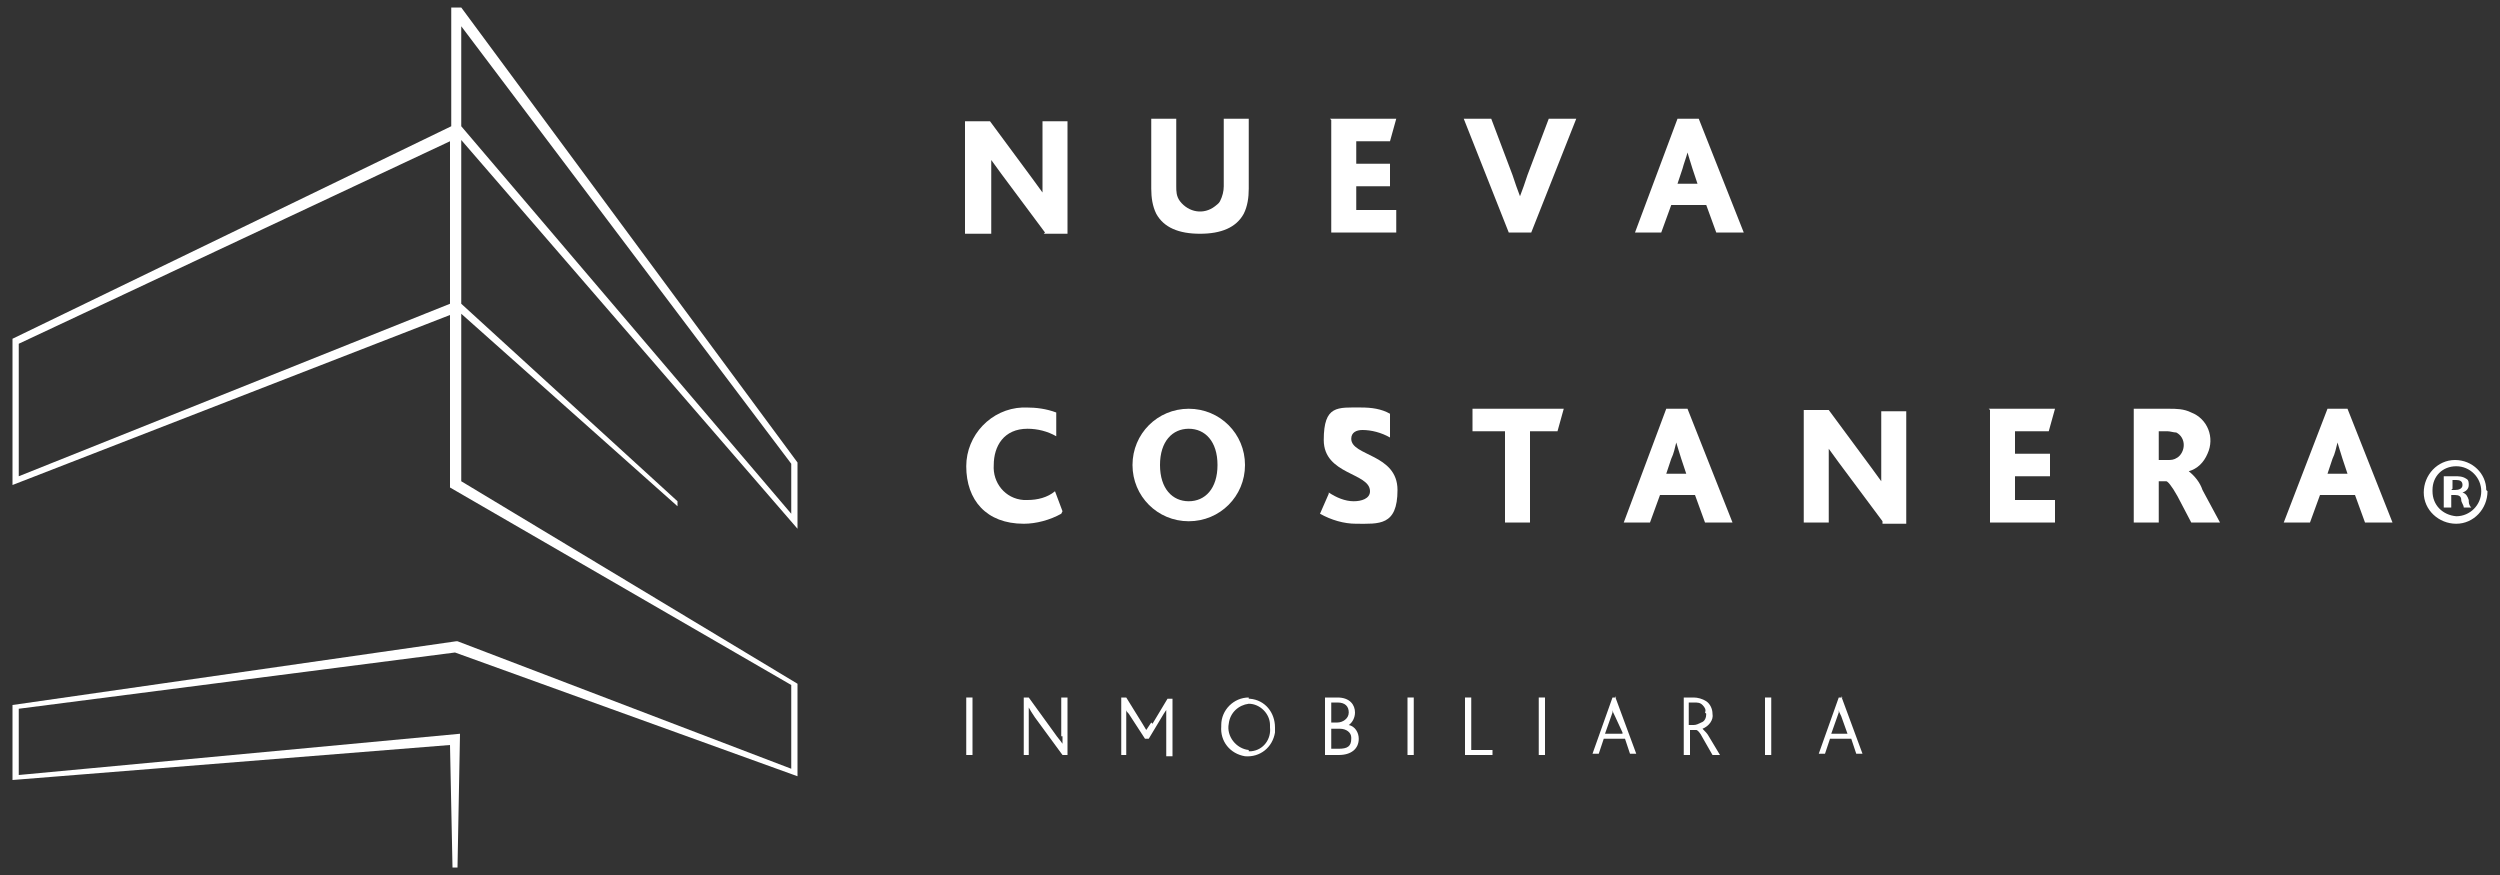
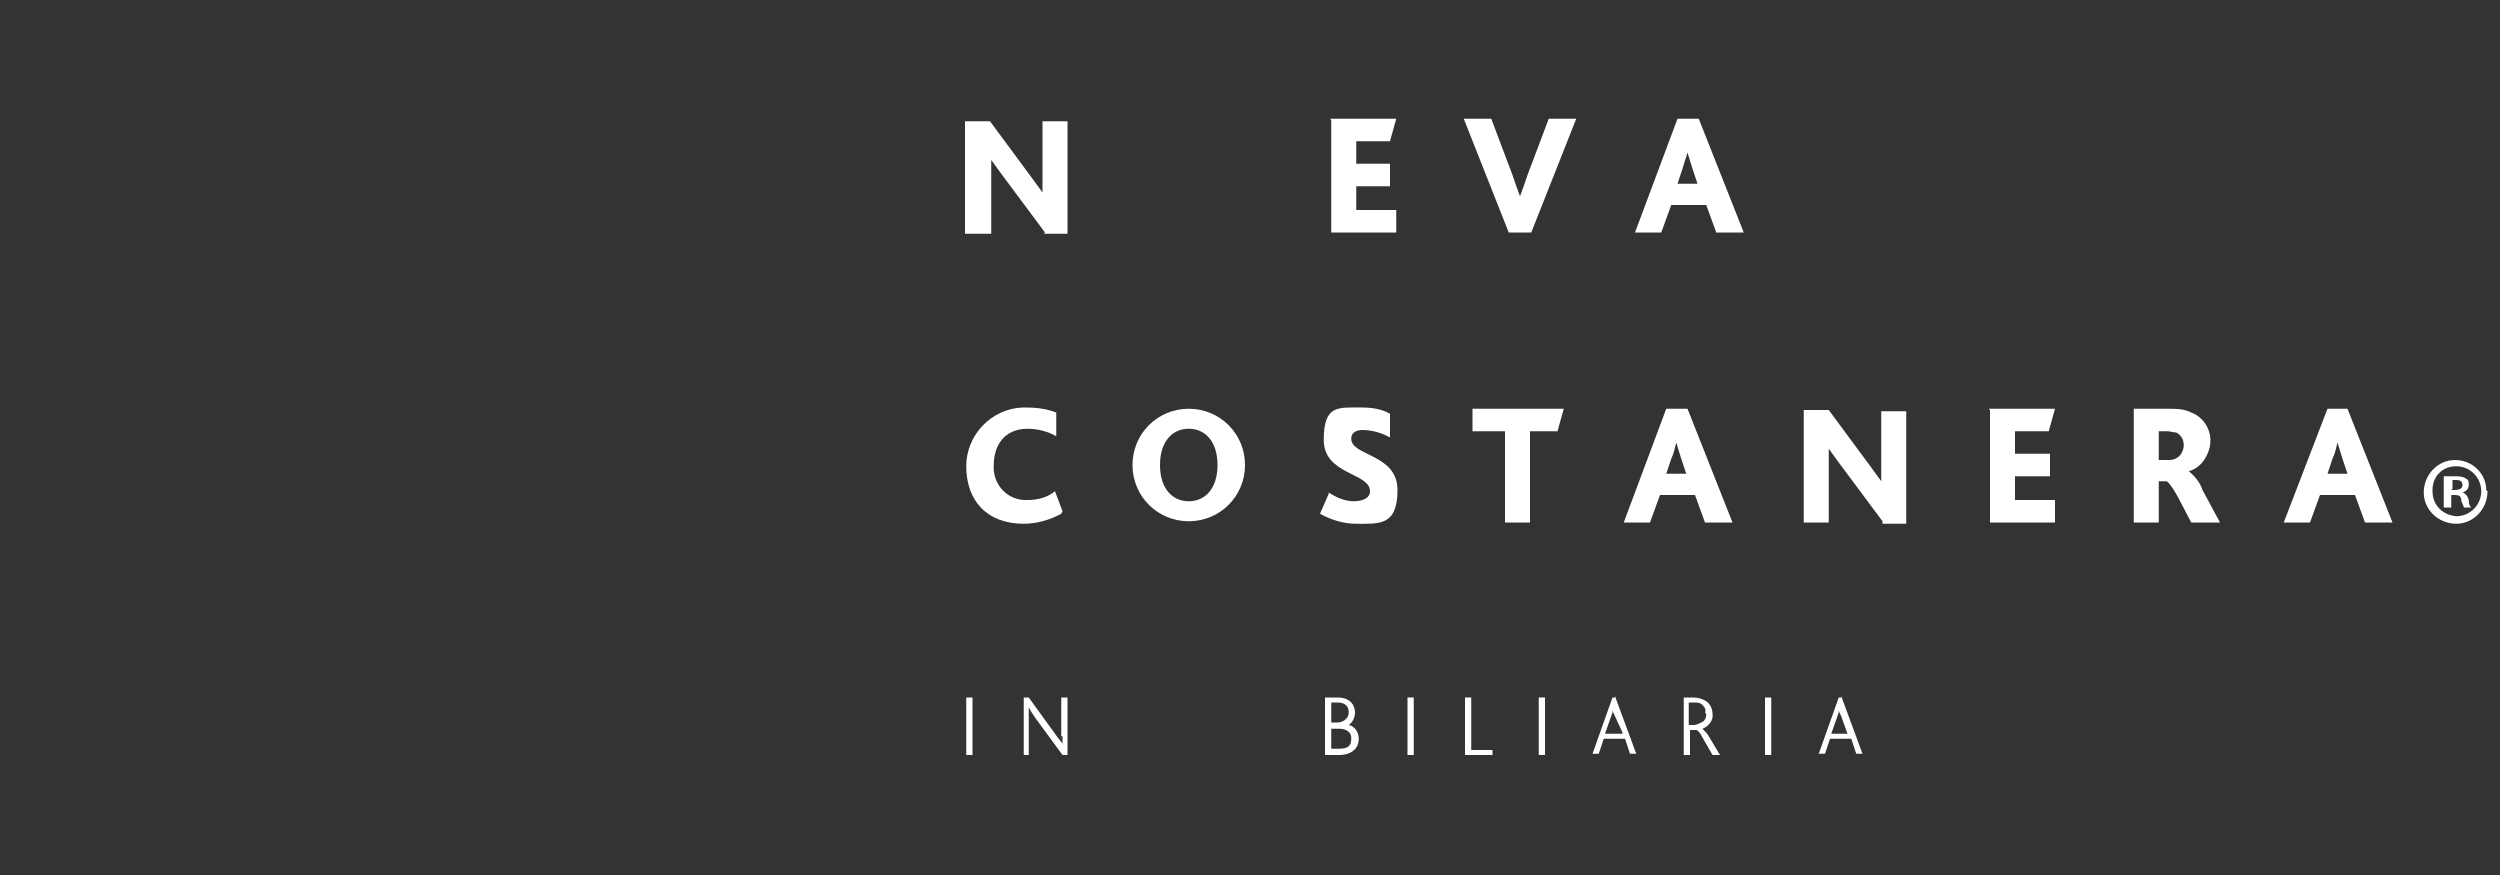
<svg xmlns="http://www.w3.org/2000/svg" id="Capa_1" version="1.1" viewBox="0 0 200 70">
  <rect x="0" y="0" width="200" height="70" fill="#333333" stroke="none" />
  <defs>
    <style>
      .st0 {
        fill: #fff;
      }
    </style>
  </defs>
-   <path class="st0" d="M63.8,42.4v-5.4L36.9.6h-.8v9.5L1,27.1v11.7l35-13.6v13.8l27.3,15.8v6.7l-26.7-10.2h-.1L1,56.4v6l35-2.8.2,9.8h.4l.2-10.7L1.5,62v-5.3l34.9-4.5,27.4,9.9v-7.4l-26.9-16.2v-13.4l17.3,15.4v-.4l-17.3-15.8v-13.1l26.9,31.1ZM36.9,2.1l26.4,35v4l-26.4-31V2.1ZM36,24.3L1.5,38.1v-10.6L36,11.3v13.1Z" />
  <path class="st0" d="M83.6,18.6l-3.5-4.7c-.3-.4-.5-.7-.8-1.1h0c0,.4,0,.9,0,1.3v4.6h-2.1v-9h2l3.4,4.6c.3.4.5.7.8,1.1h0v-5.7h2v9h-1.9Z" />
-   <path class="st0" d="M92.5,17.1c-.3-.6-.4-1.3-.4-2v-5.6h2v5.4c0,.4,0,.8.3,1.2.7.9,1.9,1.1,2.8.4.1-.1.3-.2.4-.4.2-.4.3-.8.3-1.2v-5.4h2v5.6c0,.7-.1,1.4-.4,2-.6,1.1-1.8,1.6-3.5,1.6s-2.9-.5-3.5-1.6Z" />
  <path class="st0" d="M106.4,9.5h5.3l-.5,1.8h-2.7v1.8h2.7v1.8h-2.7v1.9h3.2v1.8h-5.2v-9Z" />
  <path class="st0" d="M117.1,9.5h2.2l1.7,4.5c.2.6.4,1.2.6,1.7h0c.2-.5.4-1.1.6-1.7l1.7-4.5h2.2l-3.6,9.1h-1.8l-3.6-9.1Z" />
  <path class="st0" d="M134.2,9.5h1.7l3.6,9.1h-2.2l-.8-2.2h-2.8l-.8,2.2h-2.1l3.4-9.1ZM135.8,14.7l-.4-1.2c-.2-.6-.3-1-.4-1.3h0c-.1.4-.3.9-.4,1.3l-.4,1.2h1.7Z" />
  <path class="st0" d="M84.9,41.1c-.9.5-2,.8-3,.8-3,0-4.6-1.9-4.6-4.6,0-2.5,2-4.6,4.5-4.7.1,0,.2,0,.3,0,.8,0,1.6.1,2.4.4v1.9c-.7-.4-1.5-.6-2.3-.6-1.9,0-2.7,1.4-2.7,2.9-.1,1.4.9,2.7,2.4,2.8.1,0,.2,0,.3,0,.8,0,1.6-.2,2.2-.7l.6,1.6Z" />
  <path class="st0" d="M90.6,37.2c0-2.5,2-4.5,4.5-4.5,2.5,0,4.5,2,4.5,4.5h0c0,2.5-2,4.5-4.5,4.5s-4.5-2-4.5-4.5ZM97.4,37.2c0-1.9-1-2.9-2.3-2.9s-2.3,1-2.3,2.9,1,2.9,2.3,2.9,2.3-1,2.3-2.9Z" />
  <path class="st0" d="M106.3,39.4c.6.4,1.3.7,2,.7.6,0,1.3-.2,1.3-.8,0-1.5-3.7-1.3-3.7-4.1s1.1-2.6,3-2.6c.8,0,1.6.1,2.3.5v1.9c-.7-.4-1.5-.6-2.2-.6-.5,0-.9.2-.9.7,0,1.4,3.7,1.2,3.7,4.1s-1.5,2.7-3.3,2.7c-1,0-2-.3-2.9-.8l.7-1.6Z" />
  <path class="st0" d="M120.4,34.5h-2.6v-1.8h7.3l-.5,1.8h-2.2v7.3h-2v-7.3Z" />
  <path class="st0" d="M133.3,32.7h1.7l3.6,9.1h-2.2l-.8-2.2h-2.8l-.8,2.2h-2.1l3.4-9.1ZM134.9,37.9l-.4-1.2c-.2-.6-.3-1-.4-1.3h0c-.1.4-.2.9-.4,1.3l-.4,1.2h1.6Z" />
  <path class="st0" d="M150.6,41.7l-3.5-4.7c-.3-.4-.5-.7-.8-1.1h0c0,.3,0,.9,0,1.3v4.6h-2v-9h2l3.4,4.6c.3.4.5.7.8,1.1h0v-5.6h2v9h-1.9Z" />
  <path class="st0" d="M159.1,32.7h5.3l-.5,1.8h-2.7v1.8h2.8v1.8h-2.8v1.9h3.2v1.8h-5.2v-9Z" />
  <path class="st0" d="M170.7,32.7h2.8c.6,0,1.2,0,1.8.3,1.3.5,1.9,2,1.3,3.3-.3.7-.8,1.2-1.5,1.4h0c.5.4.9.9,1.1,1.5l1.4,2.6h-2.3l-1.1-2.1c-.5-.9-.8-1.2-.9-1.2h-.6v3.3h-2v-9ZM173.4,36.8c.3,0,.5,0,.8-.2.3-.2.5-.6.5-1,0-.4-.2-.8-.6-1-.2,0-.5-.1-.7-.1h-.7v2.3h.7Z" />
  <path class="st0" d="M186.1,32.7h1.7l3.6,9.1h-2.2l-.8-2.2h-2.8l-.8,2.2h-2.1l3.5-9.1ZM187.8,37.9l-.4-1.2c-.2-.6-.3-1-.4-1.3h0c-.1.4-.2.9-.4,1.3l-.4,1.2h1.6Z" />
  <rect class="st0" x="77.3" y="55.8" width=".5" height="4.6" />
  <path class="st0" d="M85,58.9v.6c-.2-.3-.4-.5-.6-.8l-2.1-2.9h-.4v4.6h.4v-3.8c.1.2.3.5.5.8l2.2,3h.4v-4.6h-.5v3.1Z" />
-   <path class="st0" d="M92.1,57.8l-.4.6-.3-.5-1.3-2.1h-.4v4.6h.4v-3.6c0,.1.1.2.2.3l1.3,2h.3l1.2-2,.2-.3v3.7h.5v-4.6h-.4l-1.2,2Z" />
-   <path class="st0" d="M99.9,55.8c-1.2,0-2.2,1-2.2,2.2,0,0,0,0,0,.1-.1,1.2.7,2.2,1.9,2.4,1.2.1,2.2-.7,2.4-1.9,0-.1,0-.3,0-.4,0-1.2-.8-2.2-2-2.3,0,0,0,0-.1,0ZM99.9,60c-1-.1-1.8-1.1-1.6-2.1.1-.9.8-1.5,1.6-1.6.9,0,1.7.8,1.7,1.7,0,0,0,.1,0,.2.1.9-.5,1.8-1.5,1.9,0,0-.1,0-.2,0Z" />
  <path class="st0" d="M107.9,58c.3-.2.5-.6.5-1,0-.6-.4-1.2-1.4-1.2h-1v4.6h1.1c1,0,1.6-.5,1.6-1.3,0-.5-.3-1-.8-1.1ZM106.5,57.8v-1.6h.5c.6,0,.9.3.9.8s-.5.8-.9.8h-.5ZM106.5,58.3h.7c.5,0,.9.3.9.7,0,0,0,0,0,.1,0,.6-.3.8-1,.8h-.6v-1.7Z" />
  <rect class="st0" x="112.6" y="55.8" width=".5" height="4.6" />
  <polygon class="st0" points="117.7 55.8 117.2 55.8 117.2 60.4 119.4 60.4 119.4 60 117.7 60 117.7 55.8" />
  <rect class="st0" x="123.1" y="55.8" width=".5" height="4.6" />
  <path class="st0" d="M129.3,55.8h-.3l-1.6,4.5h0c0,0,.5,0,.5,0l.4-1.2h1.7l.4,1.2h.5l-1.7-4.6h0ZM129.8,58.7h-1.4l.6-1.7v-.3c0,0,0,0,0,.1s.1.3.2.5l.6,1.3Z" />
  <path class="st0" d="M136.2,58.3c.5-.2.9-.7.8-1.2,0-.4-.2-.8-.5-1-.3-.2-.7-.3-1-.3h-.8v4.6h.5v-2h.5c.1,0,.3.2.5.6l.8,1.4h.6l-.9-1.5c-.1-.2-.3-.4-.5-.6ZM136.5,57.1c0,.3-.1.6-.4.7-.2.1-.4.2-.6.2h-.4v-1.8h.4c.3,0,.5,0,.7.2.2.2.3.4.2.6h0Z" />
  <rect class="st0" x="141.2" y="55.8" width=".5" height="4.6" />
  <path class="st0" d="M147.4,55.8h0s-.3,0-.3,0l-1.6,4.5h0c0,0,.5,0,.5,0l.4-1.2h1.7l.4,1.2h.5l-1.7-4.6ZM147.9,58.7h-1.4l.6-1.7c0-.1,0-.2,0-.3s0,0,0,.1.1.3.2.5l.5,1.4Z" />
  <path class="st0" d="M199,39.3c0,1.4-1.1,2.6-2.5,2.6s-2.6-1.1-2.6-2.5c0-1.4,1.1-2.6,2.5-2.6,0,0,0,0,0,0,1.4,0,2.5,1.1,2.5,2.4,0,0,0,0,0,0ZM194.6,39.3c0,1.1.8,1.9,1.9,2,0,0,0,0,0,0,1.1,0,2-.9,2-2s-.9-2-2-2c-1.1,0-1.9.8-1.9,1.9,0,0,0,0,0,0h0ZM196.1,40.6h-.6v-2.5c.3,0,.6,0,.9,0,.3,0,.6,0,.9.2.2.1.2.3.2.5,0,.3-.2.5-.5.6h0c.3.1.4.3.5.6,0,.2,0,.4.2.6h-.6c0-.2-.2-.4-.2-.6,0-.3-.2-.4-.5-.4h-.3v1ZM196.1,39.2h.3c.3,0,.6-.1.6-.4s-.2-.4-.5-.4c-.1,0-.2,0-.3,0v.7Z" />
</svg>